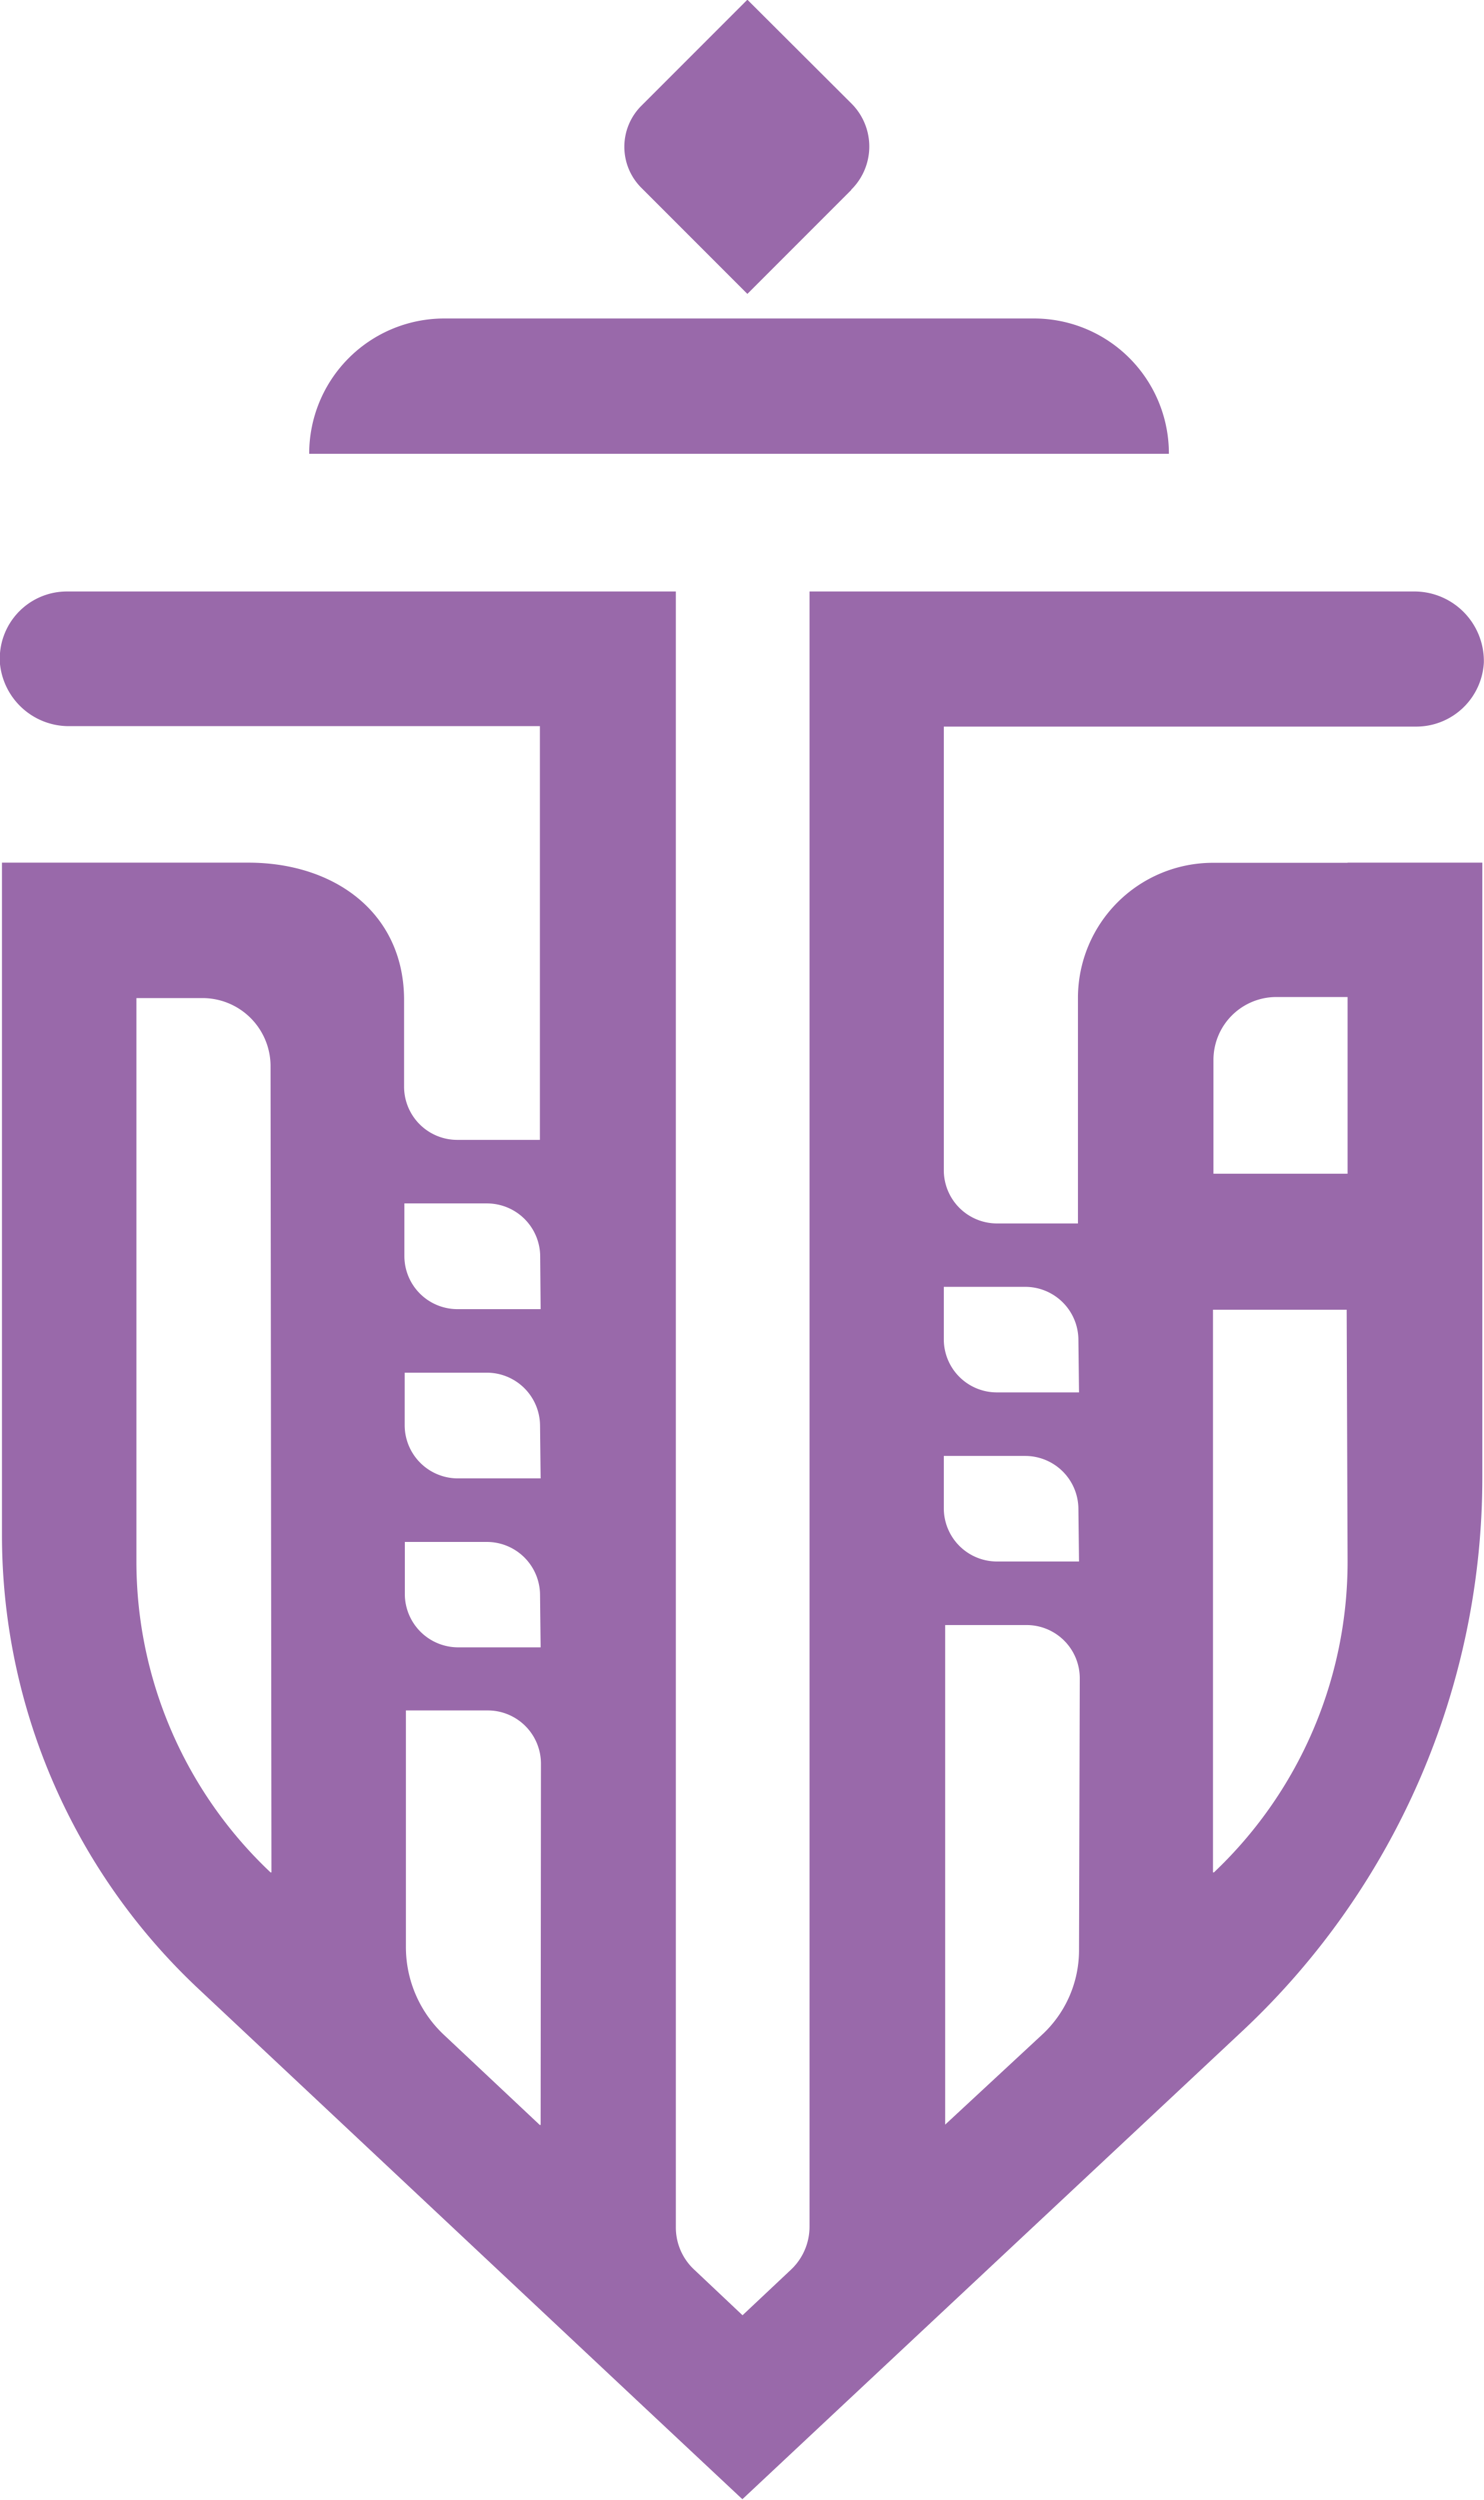
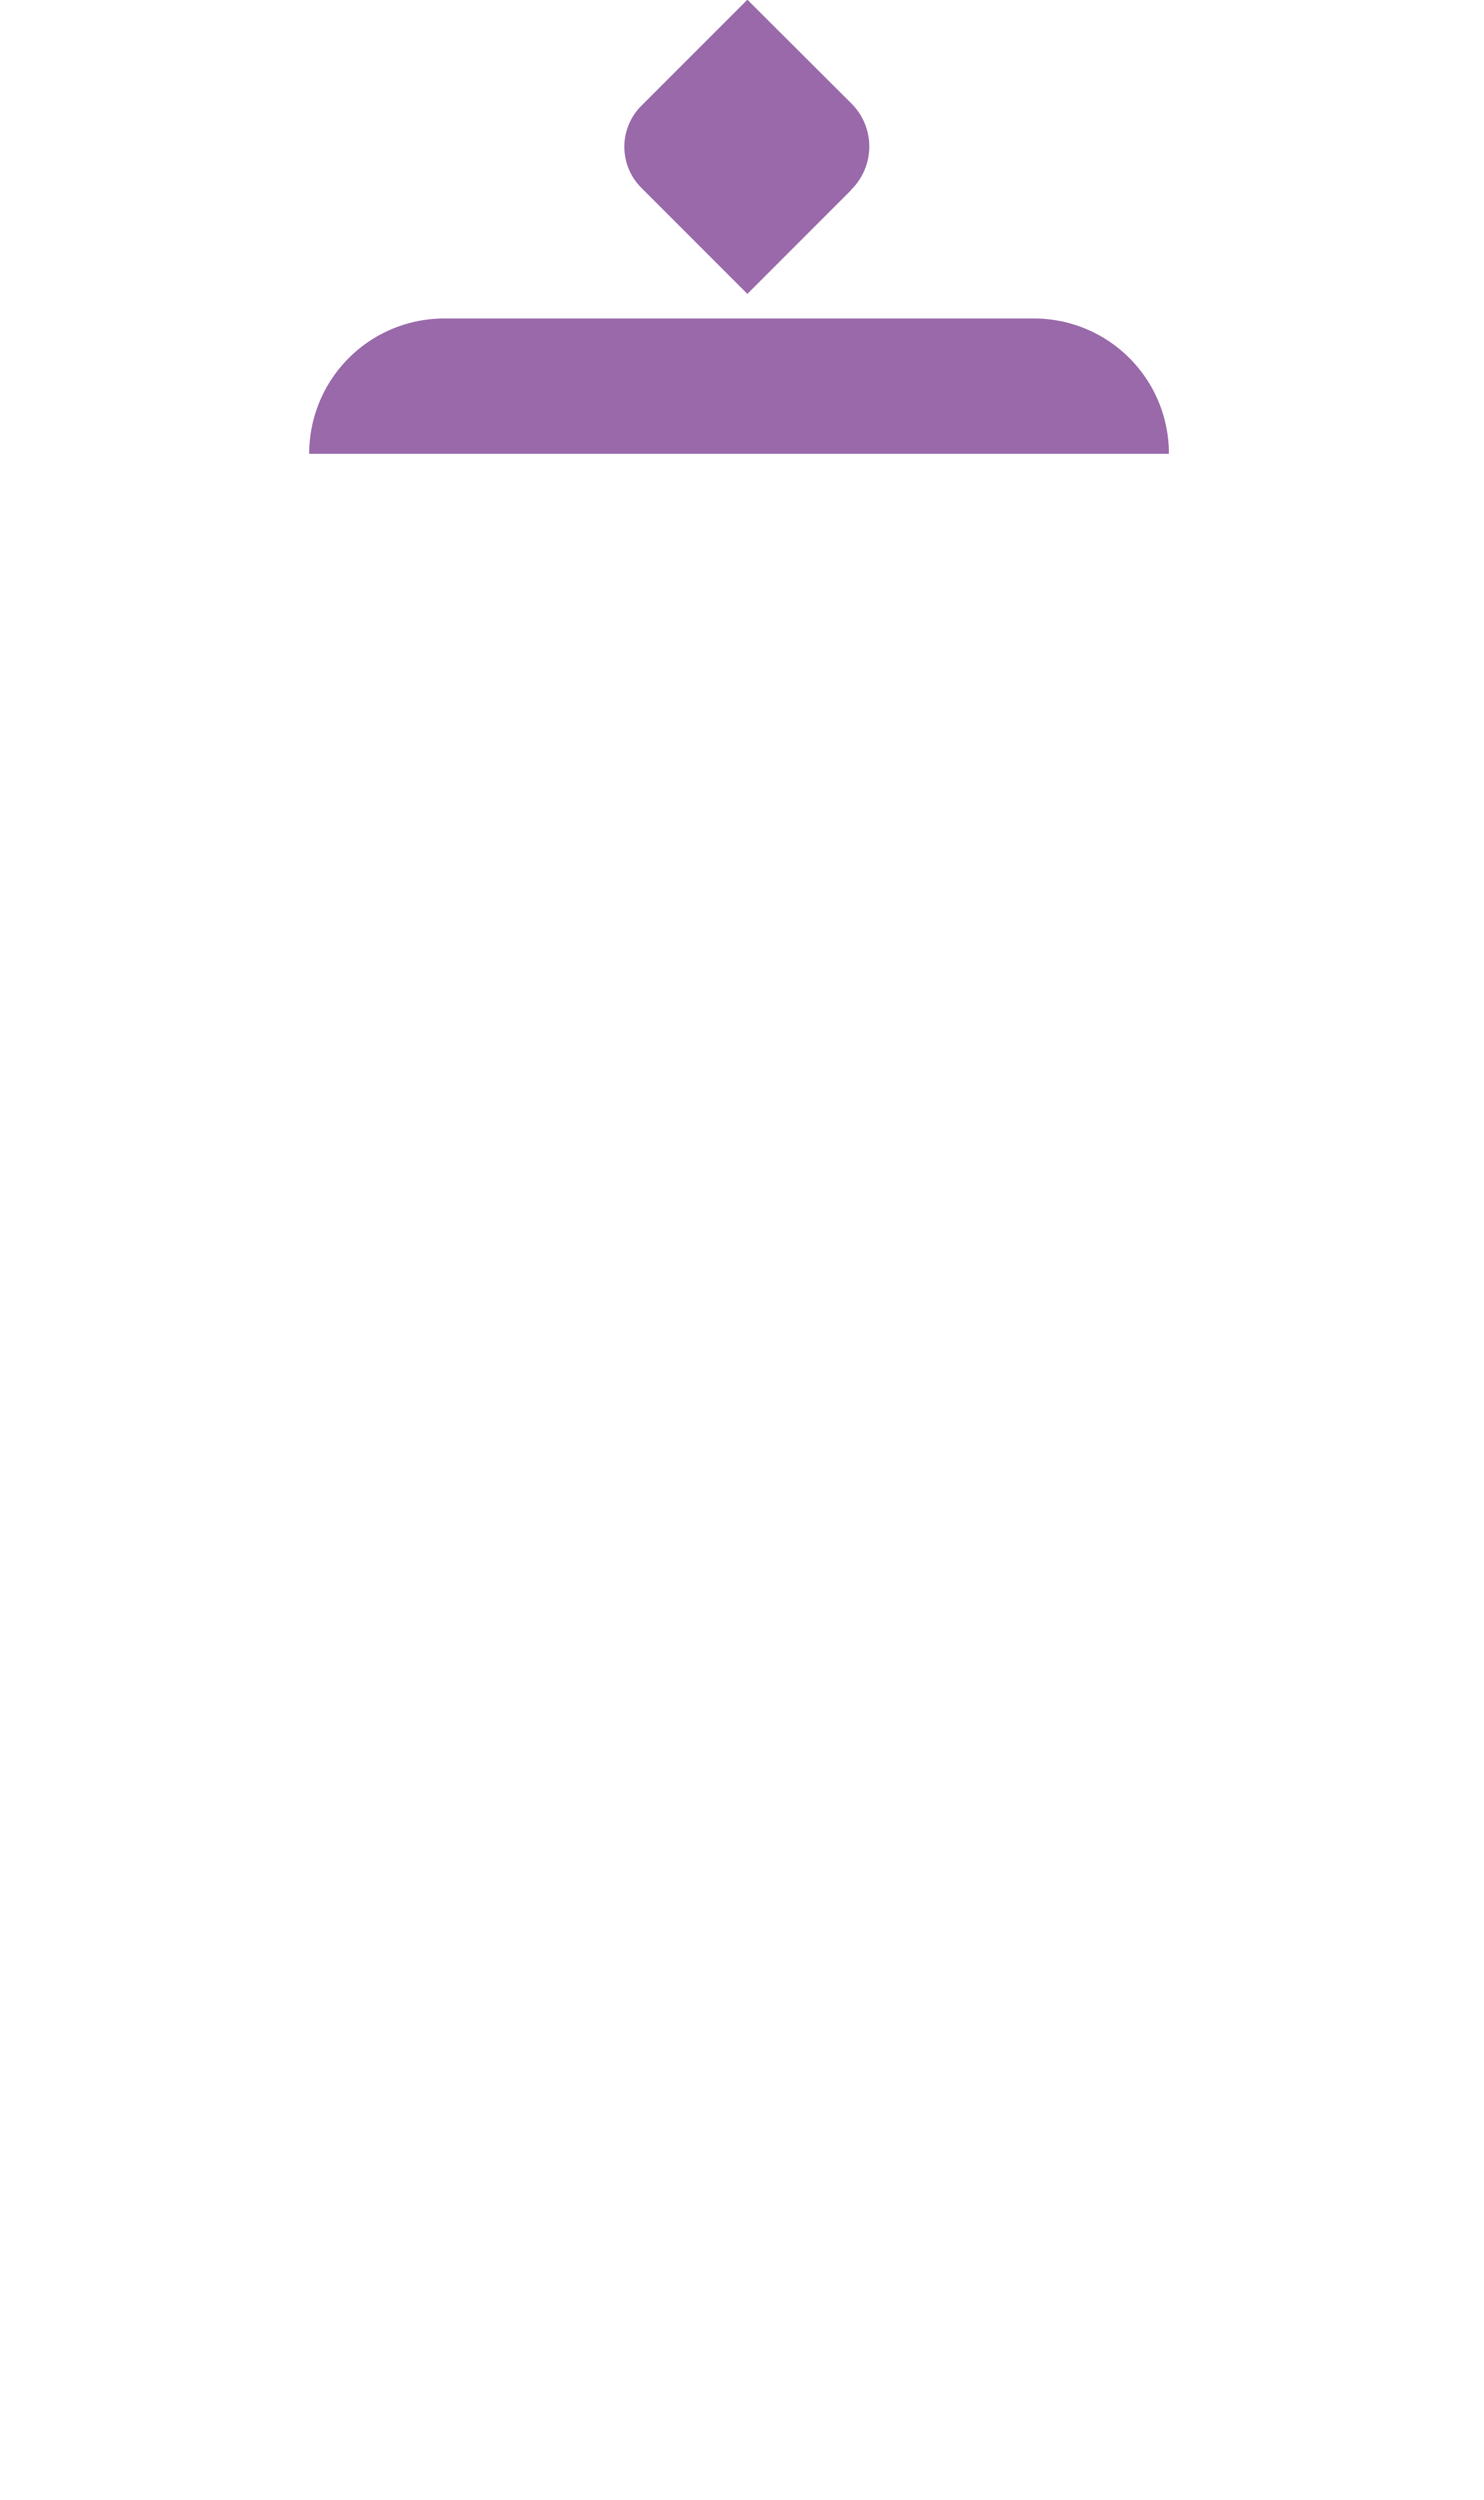
<svg xmlns="http://www.w3.org/2000/svg" viewBox="0 0 97.91 164.83">
  <defs>
    <style>.cls-1{fill:#9969aa;}</style>
  </defs>
  <g id="Layer_2" data-name="Layer 2">
    <g id="Layer_1-2" data-name="Layer 1">
-       <path class="cls-1" d="M88.91,56.89H80a8.91,8.91,0,0,0-8.88,8.88v14.9H65.77a3.51,3.51,0,0,1-3.5-3.51V47.91a0,0,0,0,1,0,0H93.47a4.47,4.47,0,0,0,4.43-4.22A4.59,4.59,0,0,0,93.24,39H53.41a0,0,0,0,0,0,0V146.83a3.89,3.89,0,0,1-1.23,2.83l-3.19,3h0l-3.18-3a3.8,3.8,0,0,1-1.22-2.81V39s0,0,0,0H4.44A4.43,4.43,0,0,0,0,43.79a4.57,4.57,0,0,0,4.62,4.09h31s0,0,0,0V75.16H30.17a3.51,3.51,0,0,1-3.51-3.5V65.94c0-5.72-4.55-9.06-10.28-9.06H.13a0,0,0,0,0,0,0v44.36a41,41,0,0,0,13,29.93l29.38,27.56,6.47,6.06h0l6.47-6.06L82,133.89A50,50,0,0,0,97.8,97.36V56.88H88.91Zm-71,66.57s0,0-.06,0A28.18,28.18,0,0,1,9,103V65.81s0,0,0,0h4.36a4.49,4.49,0,0,1,4.49,4.49Zm17.76,16.65-.06,0-6.3-5.92a7.94,7.94,0,0,1-2.53-5.82l0-15.59h5.4a3.51,3.51,0,0,1,3.51,3.51Zm0-31.49H30.22a3.52,3.52,0,0,1-3.51-3.5v-3.45h5.41a3.51,3.51,0,0,1,3.51,3.51Zm0-11.14H30.21A3.51,3.51,0,0,1,26.7,94V90.51h5.43A3.51,3.51,0,0,1,35.63,94Zm0-11.16H30.18a3.5,3.5,0,0,1-3.5-3.5V79.35h5.45a3.51,3.51,0,0,1,3.51,3.51Zm35.52,42.29a7.58,7.58,0,0,1-2.36,5.48l-6.47,6,0,0V107.15h5.37a3.51,3.51,0,0,1,3.51,3.51Zm0-25.65H65.77a3.51,3.51,0,0,1-3.5-3.51V96h5.37a3.51,3.51,0,0,1,3.51,3.51Zm0-11.15H65.77a3.5,3.5,0,0,1-3.5-3.5V84.85h5.37a3.51,3.51,0,0,1,3.51,3.51ZM88.91,103a28.19,28.19,0,0,1-8.82,20.46s-.06,0-.06,0V86.36a0,0,0,0,1,0,0h8.82s0,0,0,0Zm0-25.61a0,0,0,0,1,0,0H80.06a0,0,0,0,1,0,0v-7.5a4.15,4.15,0,0,1,4.15-4.15h4.7s0,0,0,0Z" />
      <path class="cls-1" d="M77.12,29.92H20.4A8.91,8.91,0,0,1,29.29,21H68.23a8.9,8.9,0,0,1,8.89,8.89" />
      <path class="cls-1" d="M56.16,12.53l-6.85,6.85-7-7a3.82,3.82,0,0,1,0-5.4l7-7,6.85,6.83a4,4,0,0,1,0,5.7" />
    </g>
  </g>
</svg>